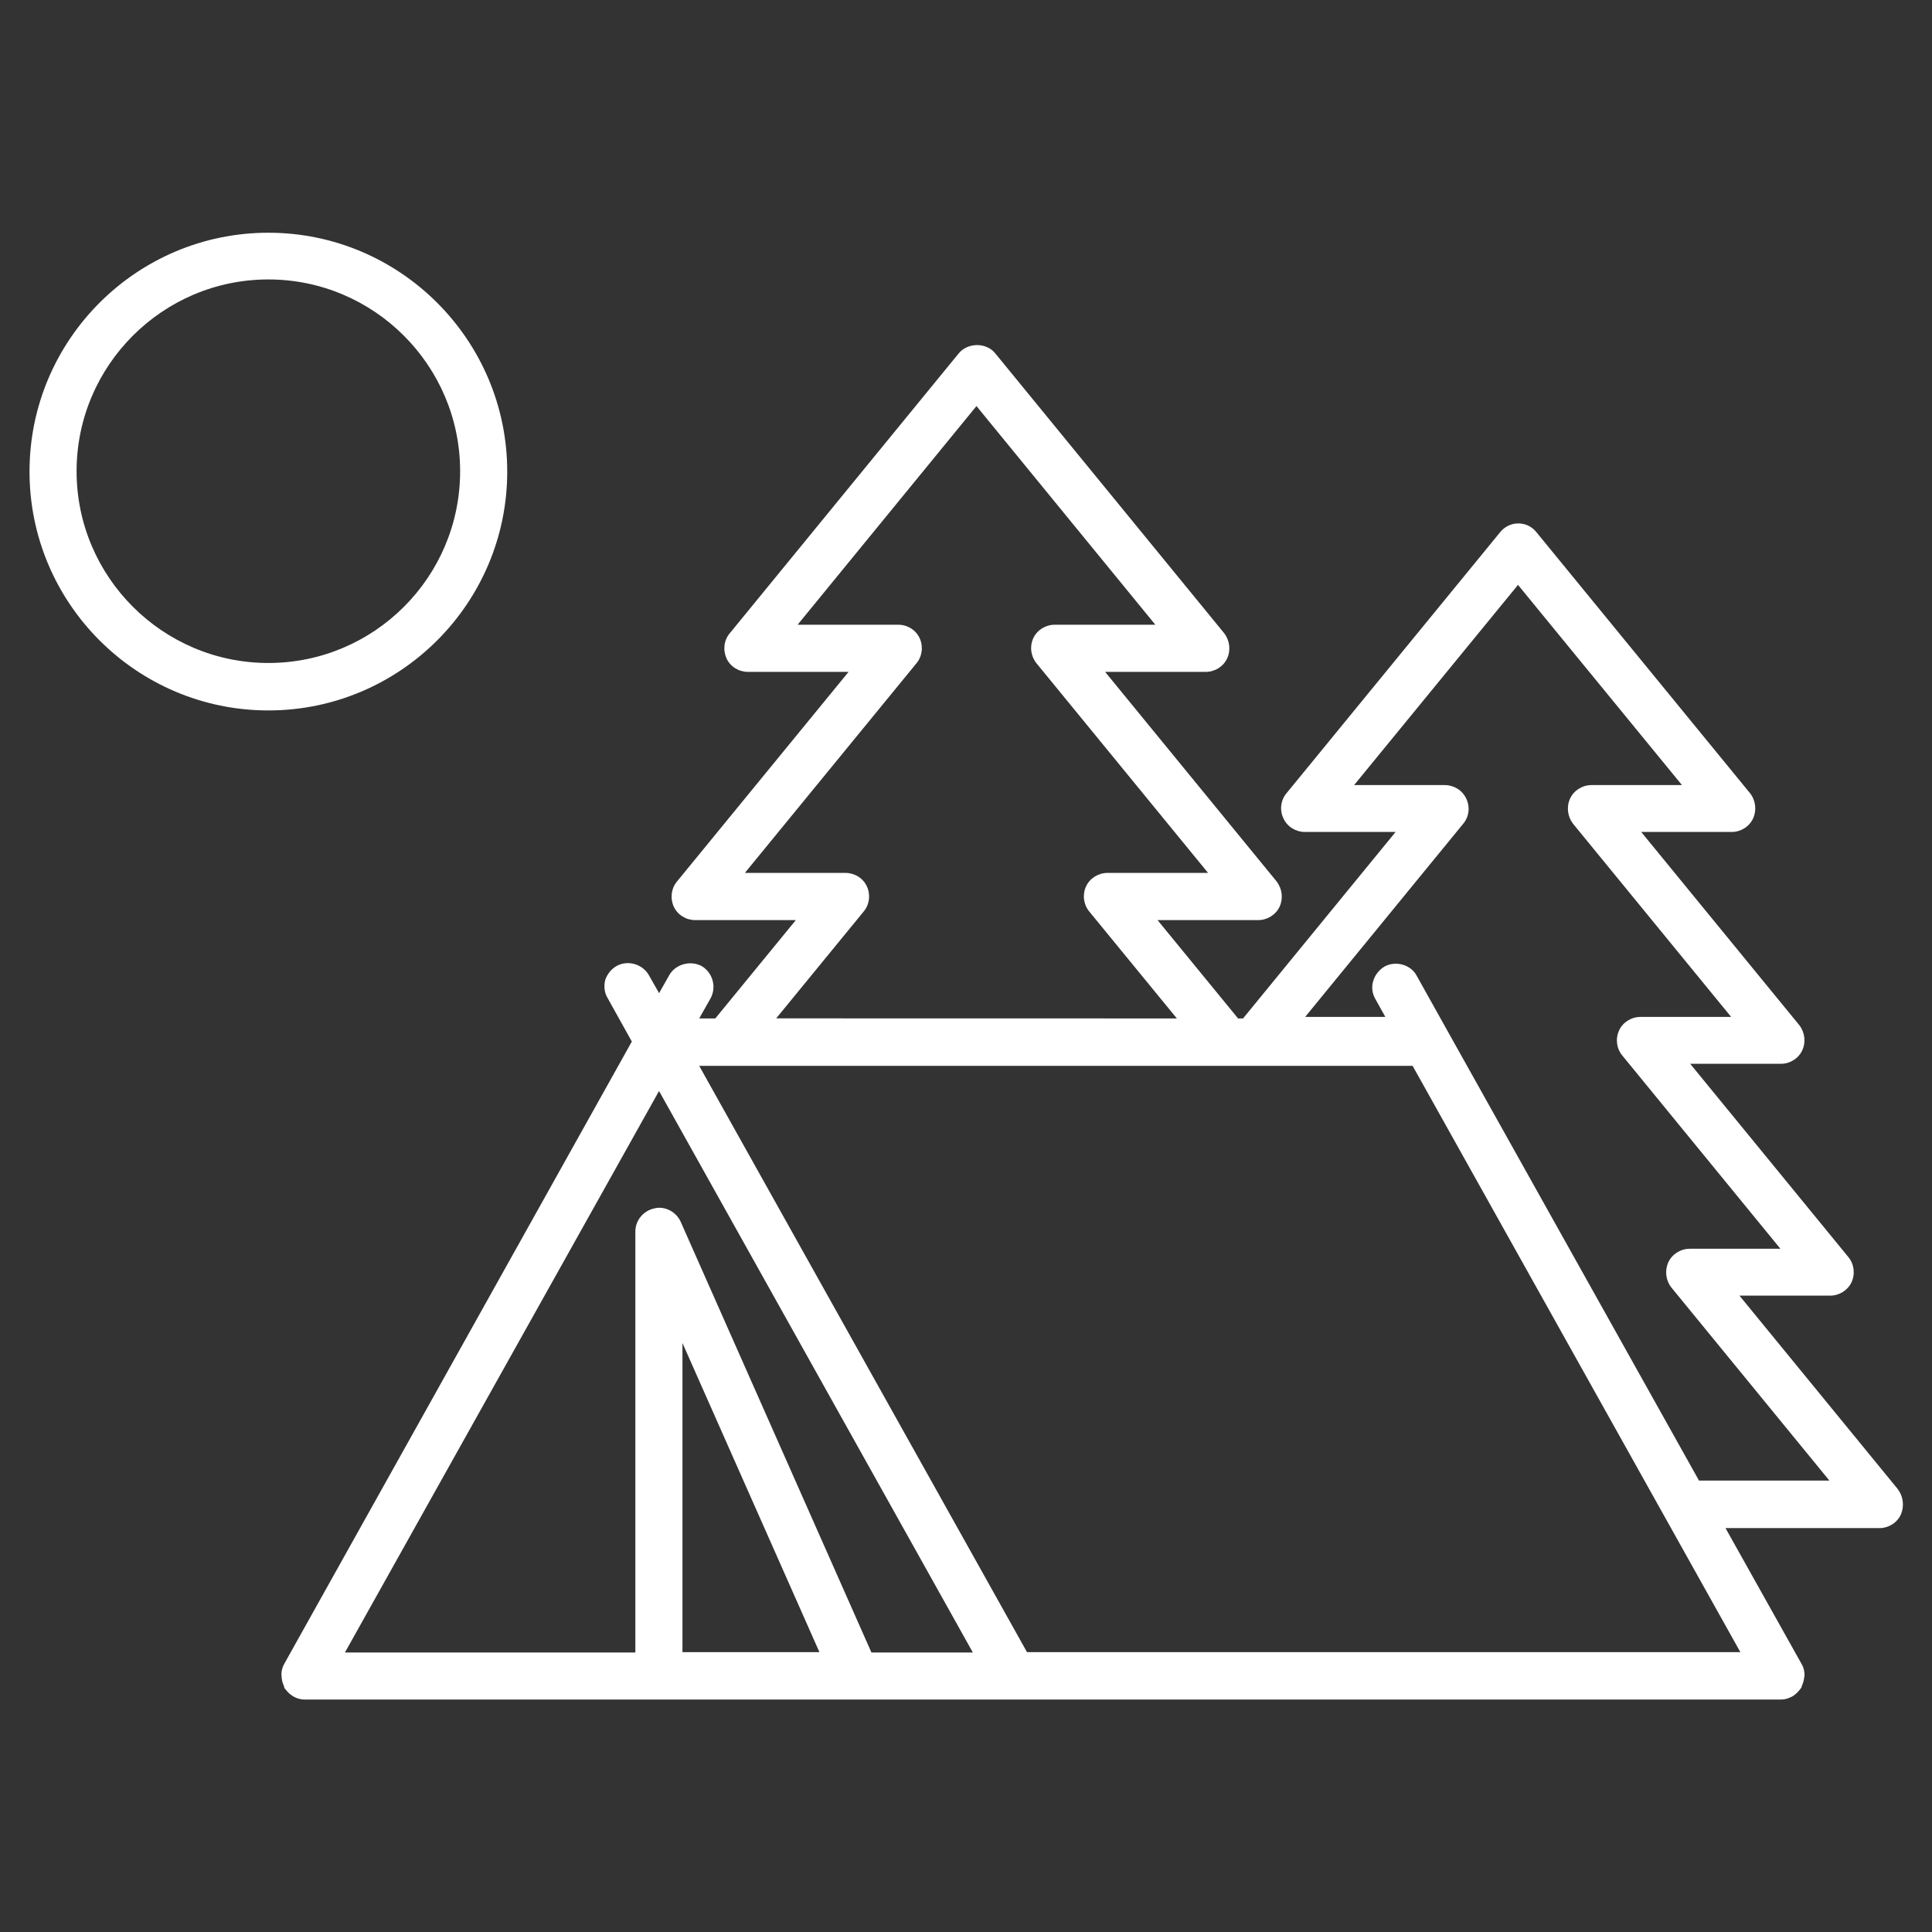
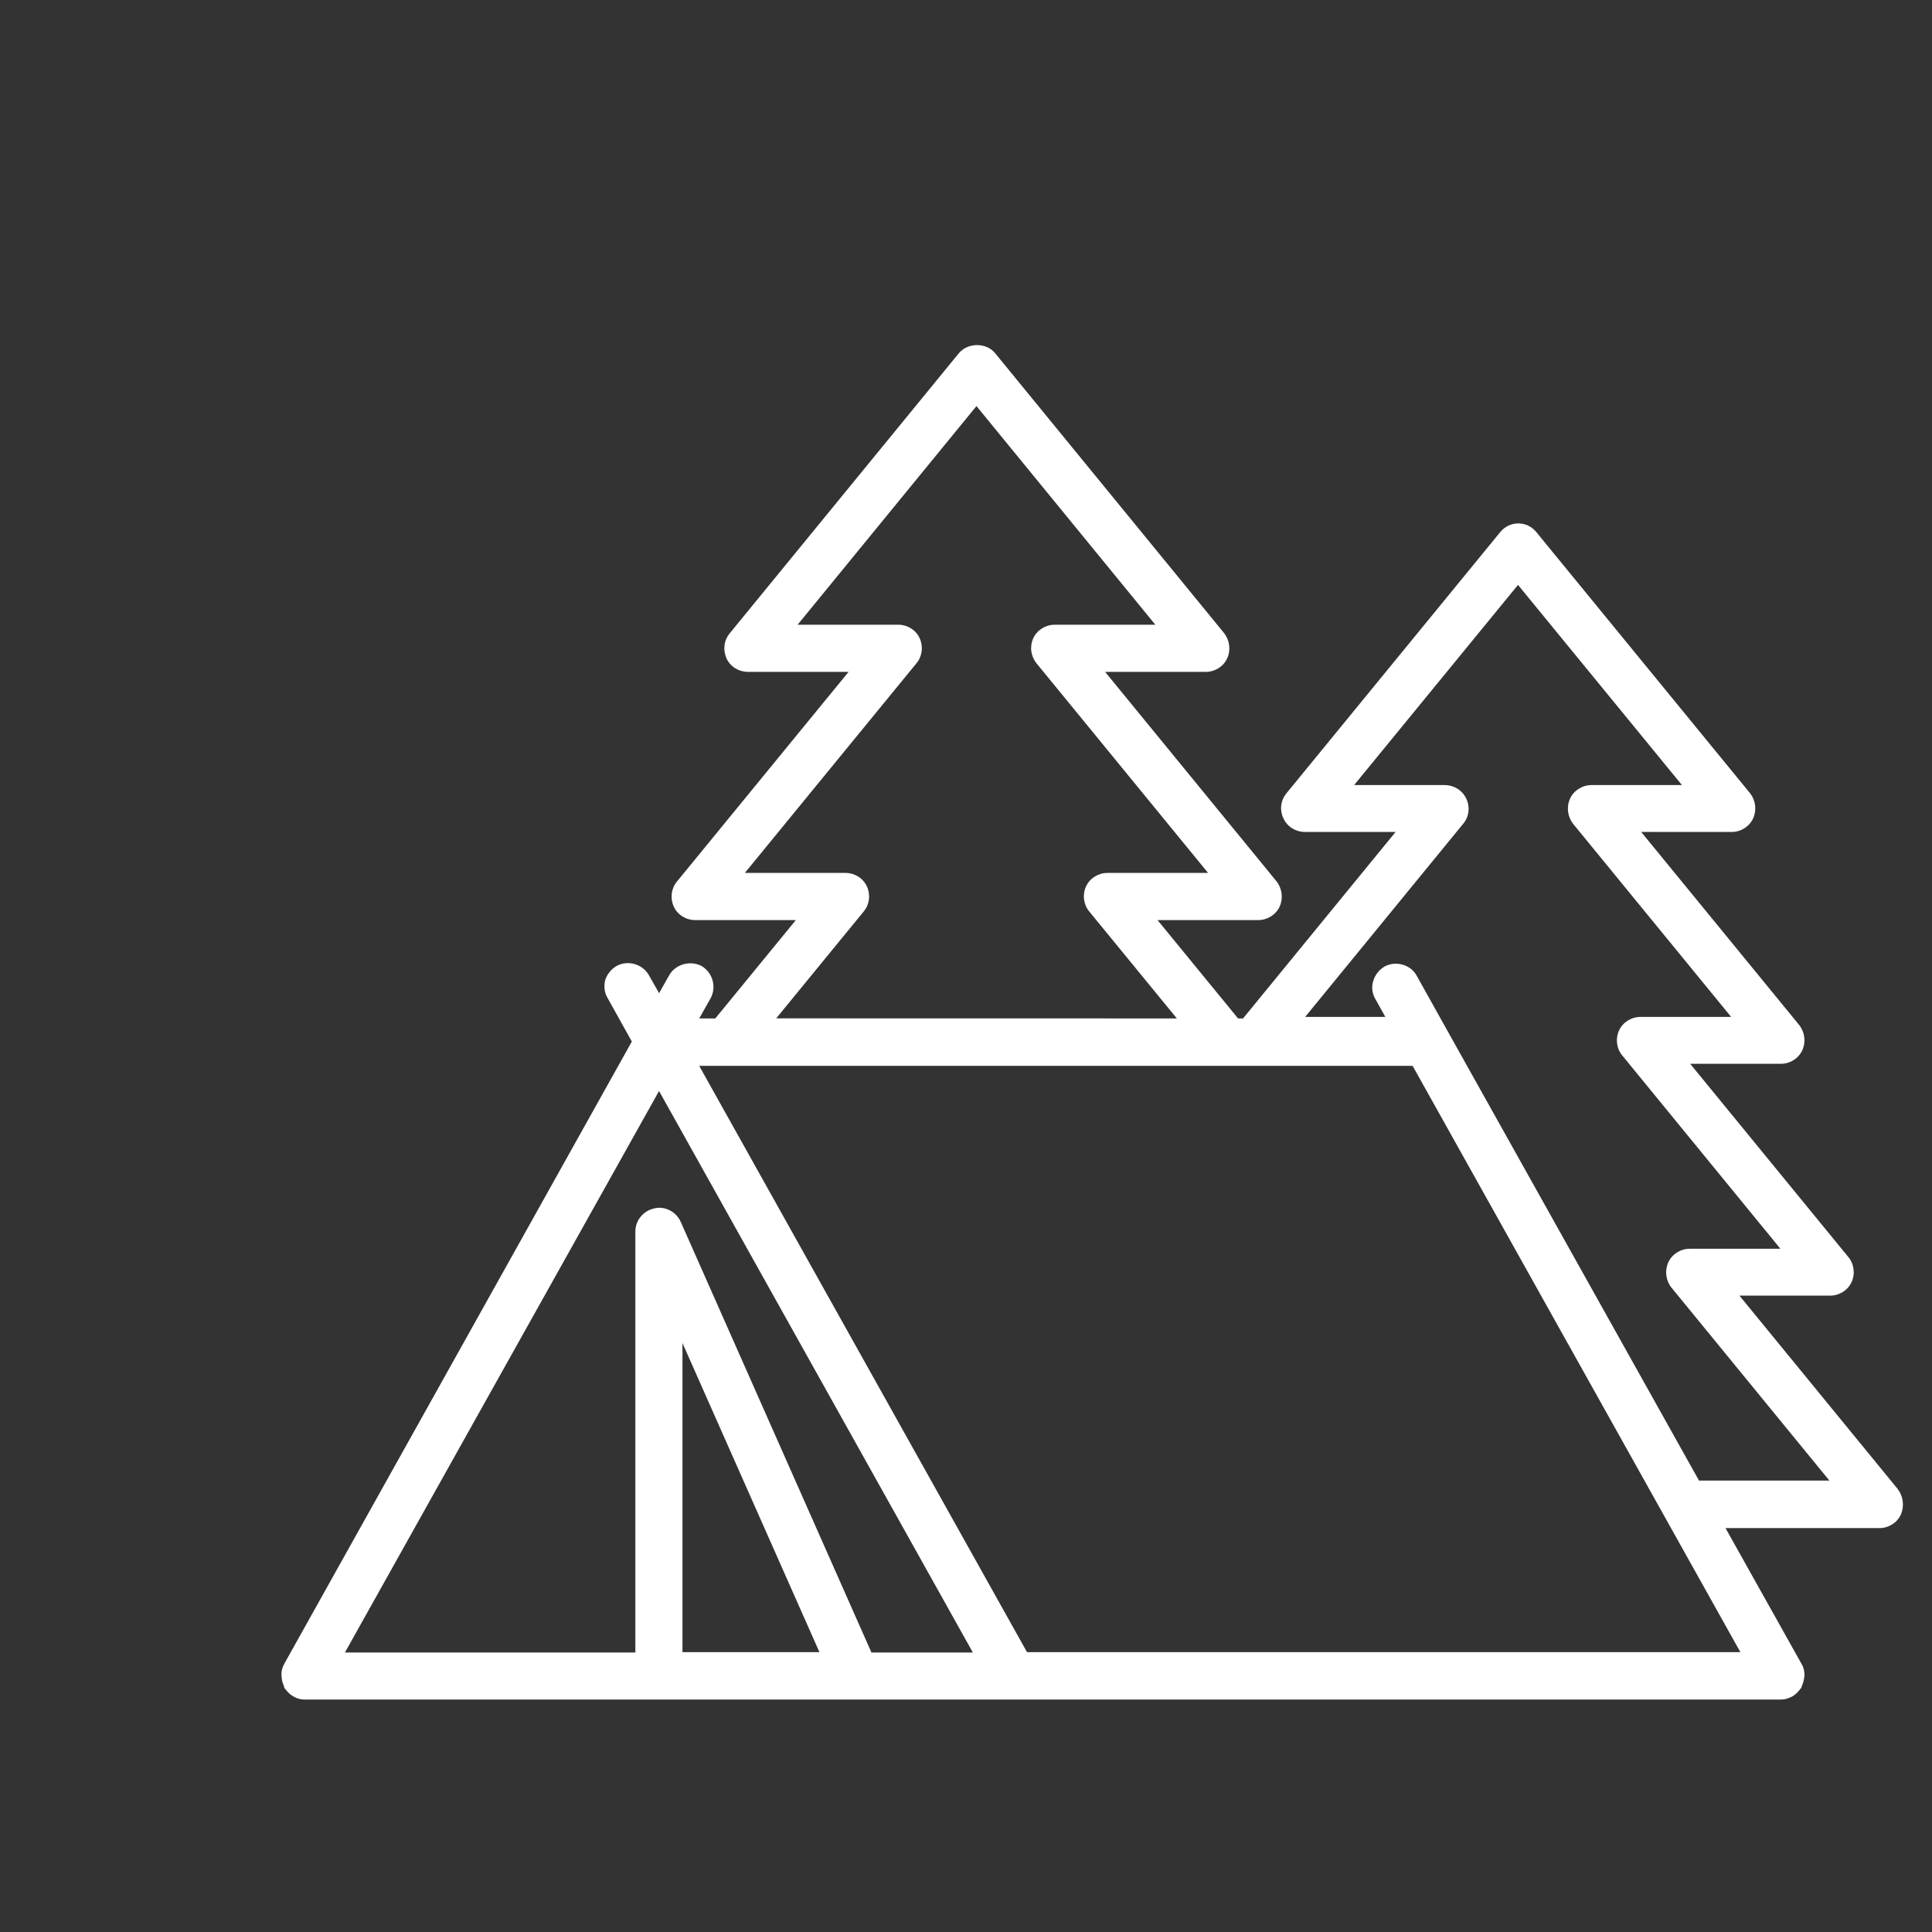
<svg xmlns="http://www.w3.org/2000/svg" width="50" height="50" viewBox="0 0 50 50" fill="none">
  <rect x="0" y="0" width="50" height="50" fill="#333333" stroke="none" />
  <path d="M49.109 38.531L45.017 33.531H47.365C47.599 33.531 47.82 33.394 47.918 33.183C48.016 32.971 47.986 32.715 47.834 32.531L43.742 27.531H46.09C46.324 27.531 46.545 27.394 46.642 27.183C46.74 26.971 46.711 26.721 46.566 26.531L42.474 21.531H44.816C45.051 21.531 45.271 21.394 45.369 21.183C45.467 20.971 45.437 20.715 45.293 20.531L39.762 13.773C39.649 13.629 39.475 13.546 39.293 13.546C39.111 13.546 38.938 13.63 38.824 13.773L33.293 20.531C33.141 20.713 33.112 20.971 33.217 21.183C33.315 21.396 33.535 21.531 33.77 21.531H36.118L32.17 26.357H32.041L29.957 23.812H32.563C32.797 23.812 33.018 23.675 33.116 23.465C33.213 23.252 33.184 23.002 33.039 22.812L28.6 17.388H31.205C31.44 17.388 31.66 17.252 31.758 17.041C31.856 16.828 31.827 16.578 31.682 16.388L25.758 9.146C25.532 8.859 25.045 8.859 24.811 9.146L18.887 16.388C18.734 16.57 18.705 16.82 18.803 17.041C18.9 17.253 19.121 17.388 19.355 17.388H21.961L17.521 22.812C17.369 22.994 17.34 23.252 17.438 23.465C17.535 23.677 17.756 23.812 17.99 23.812H20.596L18.512 26.357H18.096L18.391 25.834C18.549 25.539 18.443 25.168 18.156 25C17.861 24.847 17.482 24.955 17.322 25.234L17.057 25.703L16.791 25.234C16.625 24.947 16.246 24.84 15.957 25C15.812 25.084 15.715 25.213 15.662 25.363C15.625 25.515 15.639 25.689 15.723 25.826L16.352 26.955L7.352 43.068C7.307 43.152 7.283 43.242 7.283 43.334C7.283 43.365 7.291 43.394 7.291 43.432C7.299 43.5 7.314 43.56 7.344 43.621C7.352 43.644 7.352 43.658 7.359 43.682C7.367 43.697 7.383 43.713 7.396 43.727C7.404 43.734 7.412 43.742 7.42 43.758C7.533 43.894 7.701 43.984 7.883 43.984H46.088C46.141 43.984 46.193 43.977 46.246 43.961C46.254 43.961 46.262 43.953 46.27 43.953C46.307 43.937 46.353 43.922 46.391 43.9C46.451 43.863 46.504 43.816 46.549 43.764C46.557 43.748 46.572 43.74 46.58 43.727C46.588 43.711 46.603 43.695 46.617 43.681C46.625 43.666 46.625 43.644 46.633 43.629C46.664 43.56 46.685 43.484 46.693 43.41C46.693 43.394 46.701 43.379 46.701 43.365C46.701 43.267 46.685 43.168 46.633 43.078L44.656 39.547H48.641C48.875 39.547 49.096 39.41 49.193 39.199C49.291 38.969 49.254 38.718 49.109 38.531ZM22.351 23.591C22.504 23.41 22.533 23.152 22.435 22.939C22.337 22.726 22.117 22.591 21.883 22.591H19.277L23.716 17.168C23.869 16.986 23.898 16.728 23.8 16.515C23.703 16.302 23.482 16.168 23.248 16.168H20.642L25.271 10.509L29.9 16.168H27.295C27.06 16.168 26.84 16.304 26.742 16.515C26.644 16.728 26.674 16.978 26.826 17.168L31.265 22.591H28.66C28.425 22.591 28.205 22.728 28.107 22.939C28.009 23.152 28.039 23.408 28.191 23.591L30.457 26.357L20.088 26.355L22.351 23.591ZM17.662 42.758V34.758L21.207 42.758H17.662ZM22.549 42.758L17.617 31.621C17.503 31.363 17.209 31.205 16.935 31.273C16.648 31.334 16.443 31.584 16.443 31.871V42.766H8.927L17.056 28.235L25.177 42.766H22.549L22.549 42.758ZM45.041 42.758H26.579L18.095 27.584H36.558L45.041 42.758ZM43.966 38.31L37.458 26.674L36.663 25.25C36.511 24.963 36.118 24.855 35.829 25.015C35.693 25.099 35.587 25.228 35.542 25.379C35.489 25.531 35.511 25.705 35.587 25.842L35.853 26.318H33.777L37.868 21.318C38.021 21.137 38.05 20.879 37.945 20.666C37.847 20.453 37.626 20.318 37.392 20.318H35.044L39.286 15.137L43.529 20.318H41.187C40.952 20.318 40.732 20.455 40.634 20.666C40.536 20.879 40.566 21.129 40.71 21.318L44.802 26.318H42.454C42.22 26.318 41.999 26.455 41.902 26.666C41.804 26.879 41.833 27.135 41.986 27.318L46.077 32.318H43.73C43.495 32.318 43.275 32.455 43.177 32.666C43.079 32.879 43.109 33.135 43.253 33.318L47.345 38.318H43.966L43.966 38.31Z" fill="white" />
-   <path d="M13.127 12.205C13.127 8.797 10.353 6.023 6.945 6.023C3.537 6.023 0.764 8.795 0.764 12.205C0.764 15.613 3.537 18.386 6.945 18.386C10.353 18.386 13.127 15.613 13.127 12.205ZM6.945 17.158C4.211 17.158 1.982 14.931 1.982 12.195C1.982 9.461 4.209 7.232 6.945 7.232C9.68 7.232 11.908 9.459 11.908 12.195C11.908 14.939 9.68 17.158 6.945 17.158Z" fill="white" />
</svg>